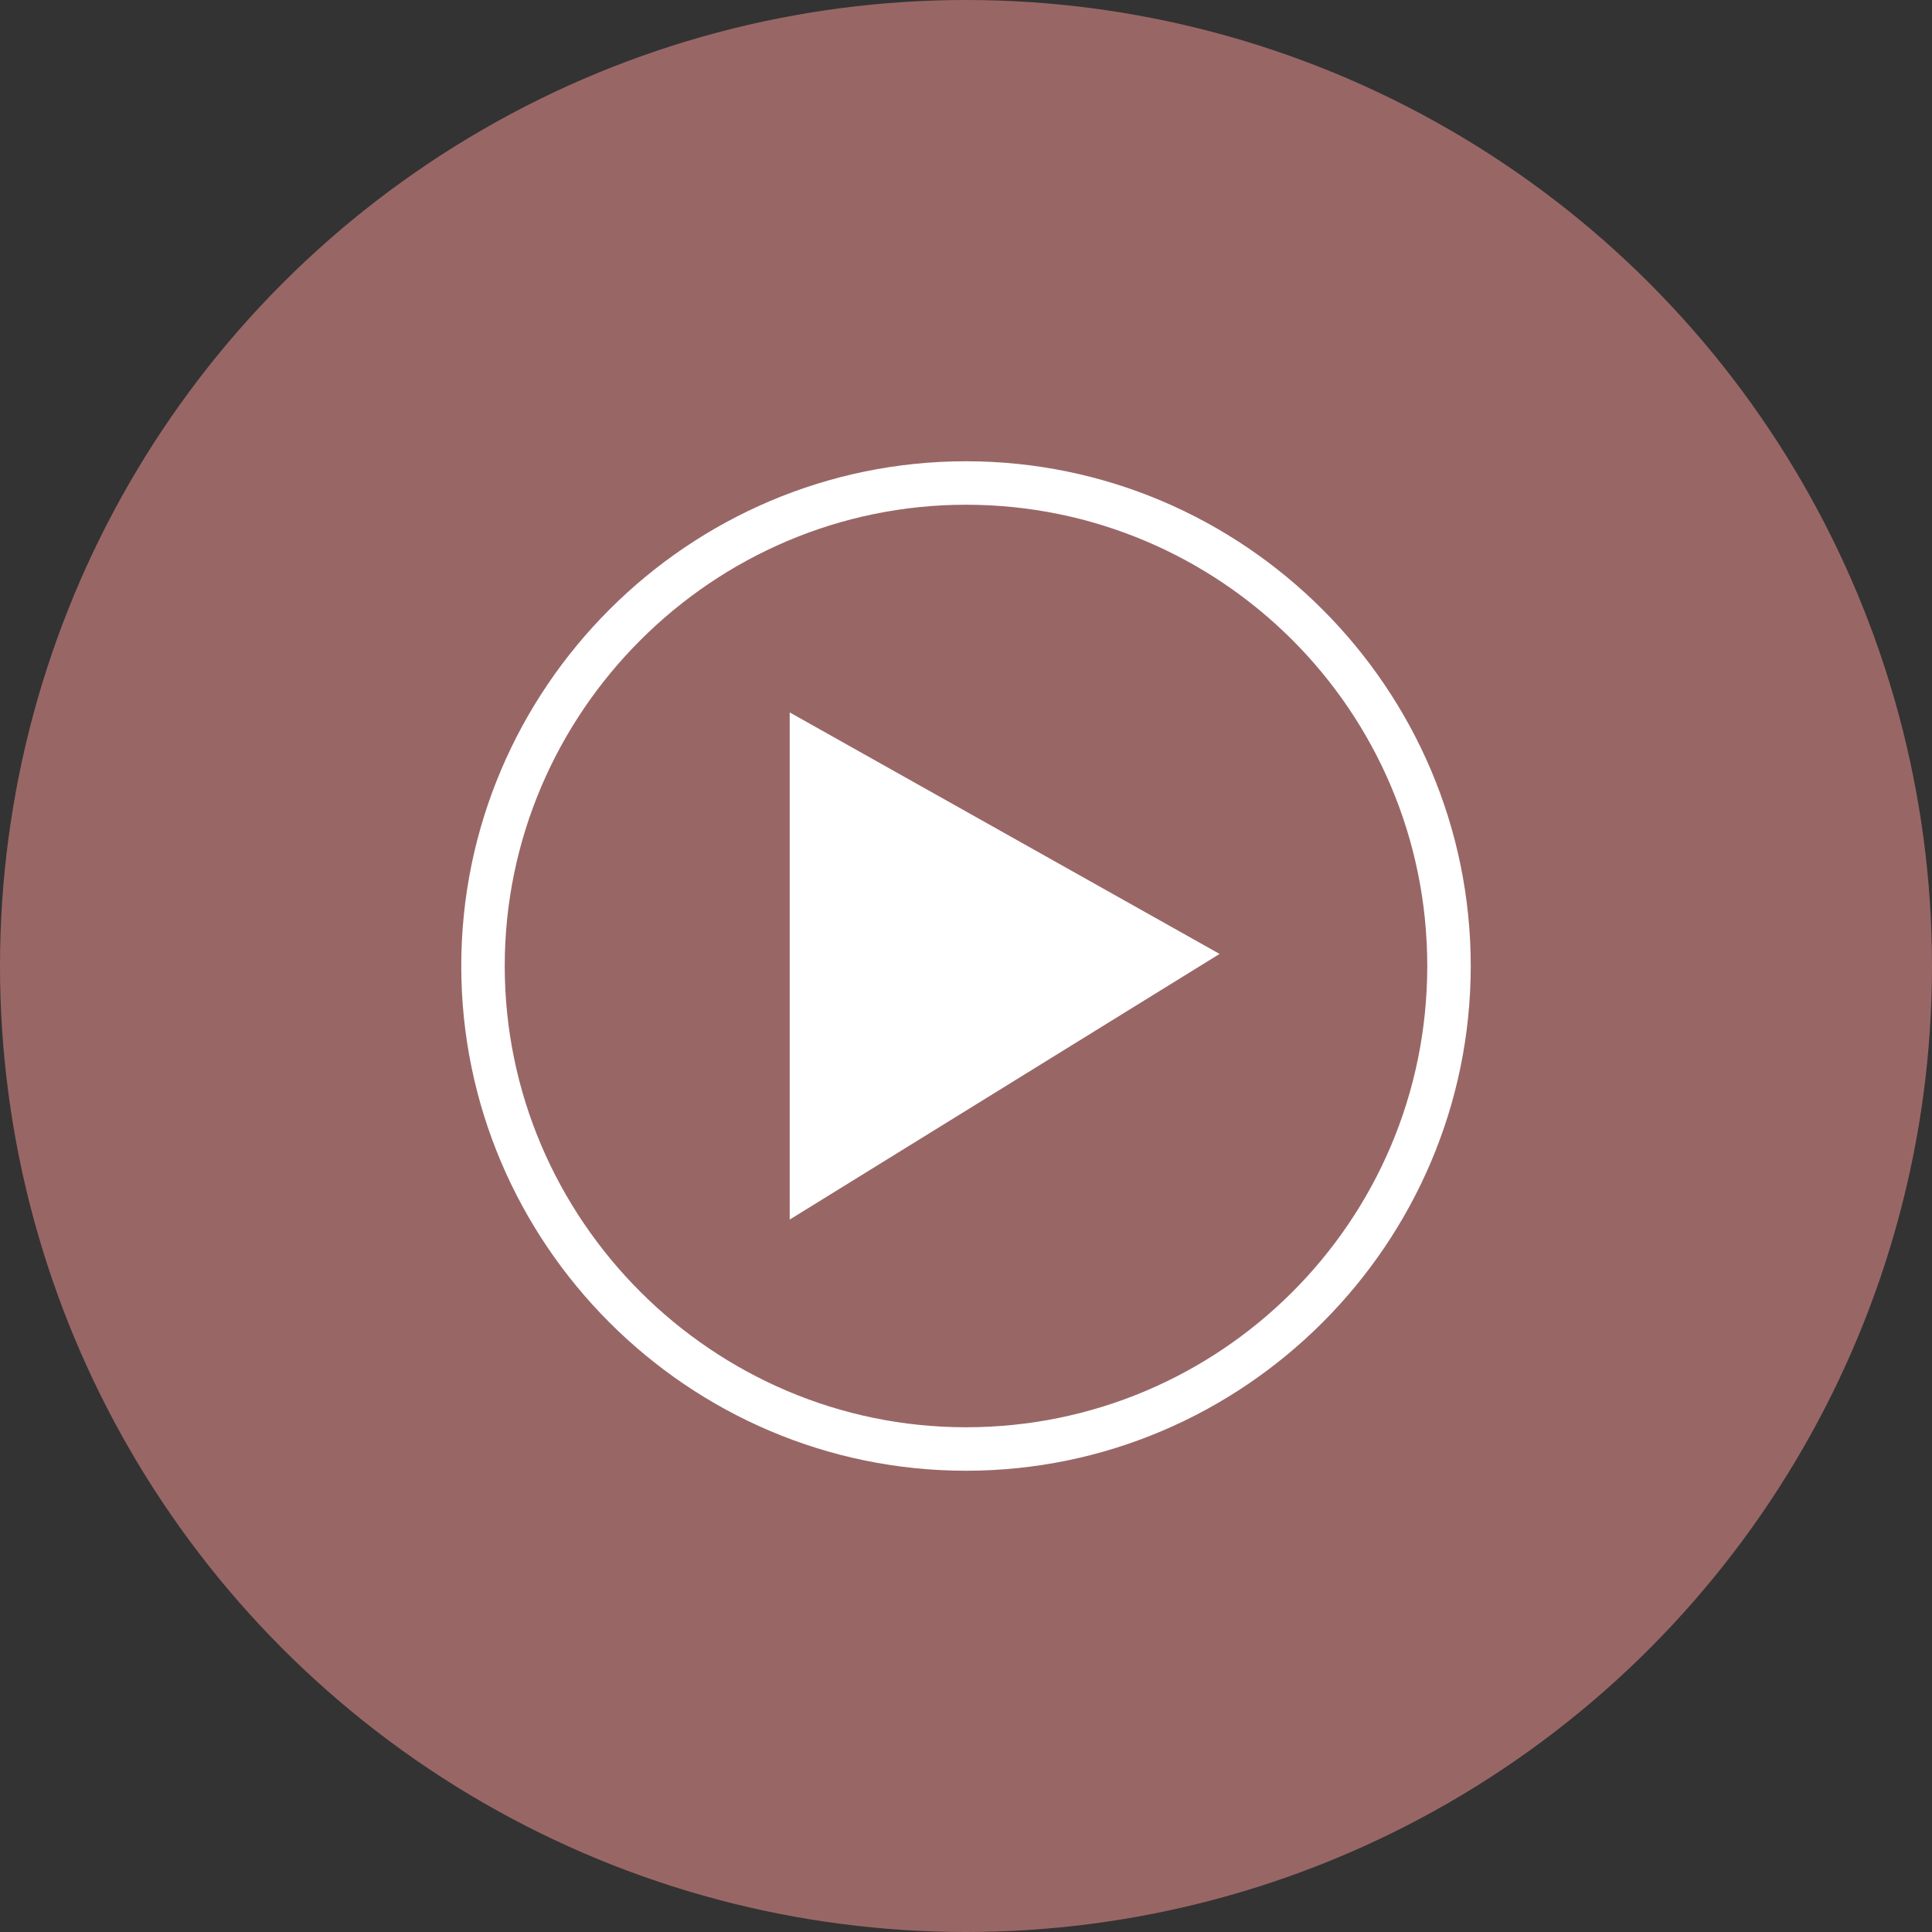
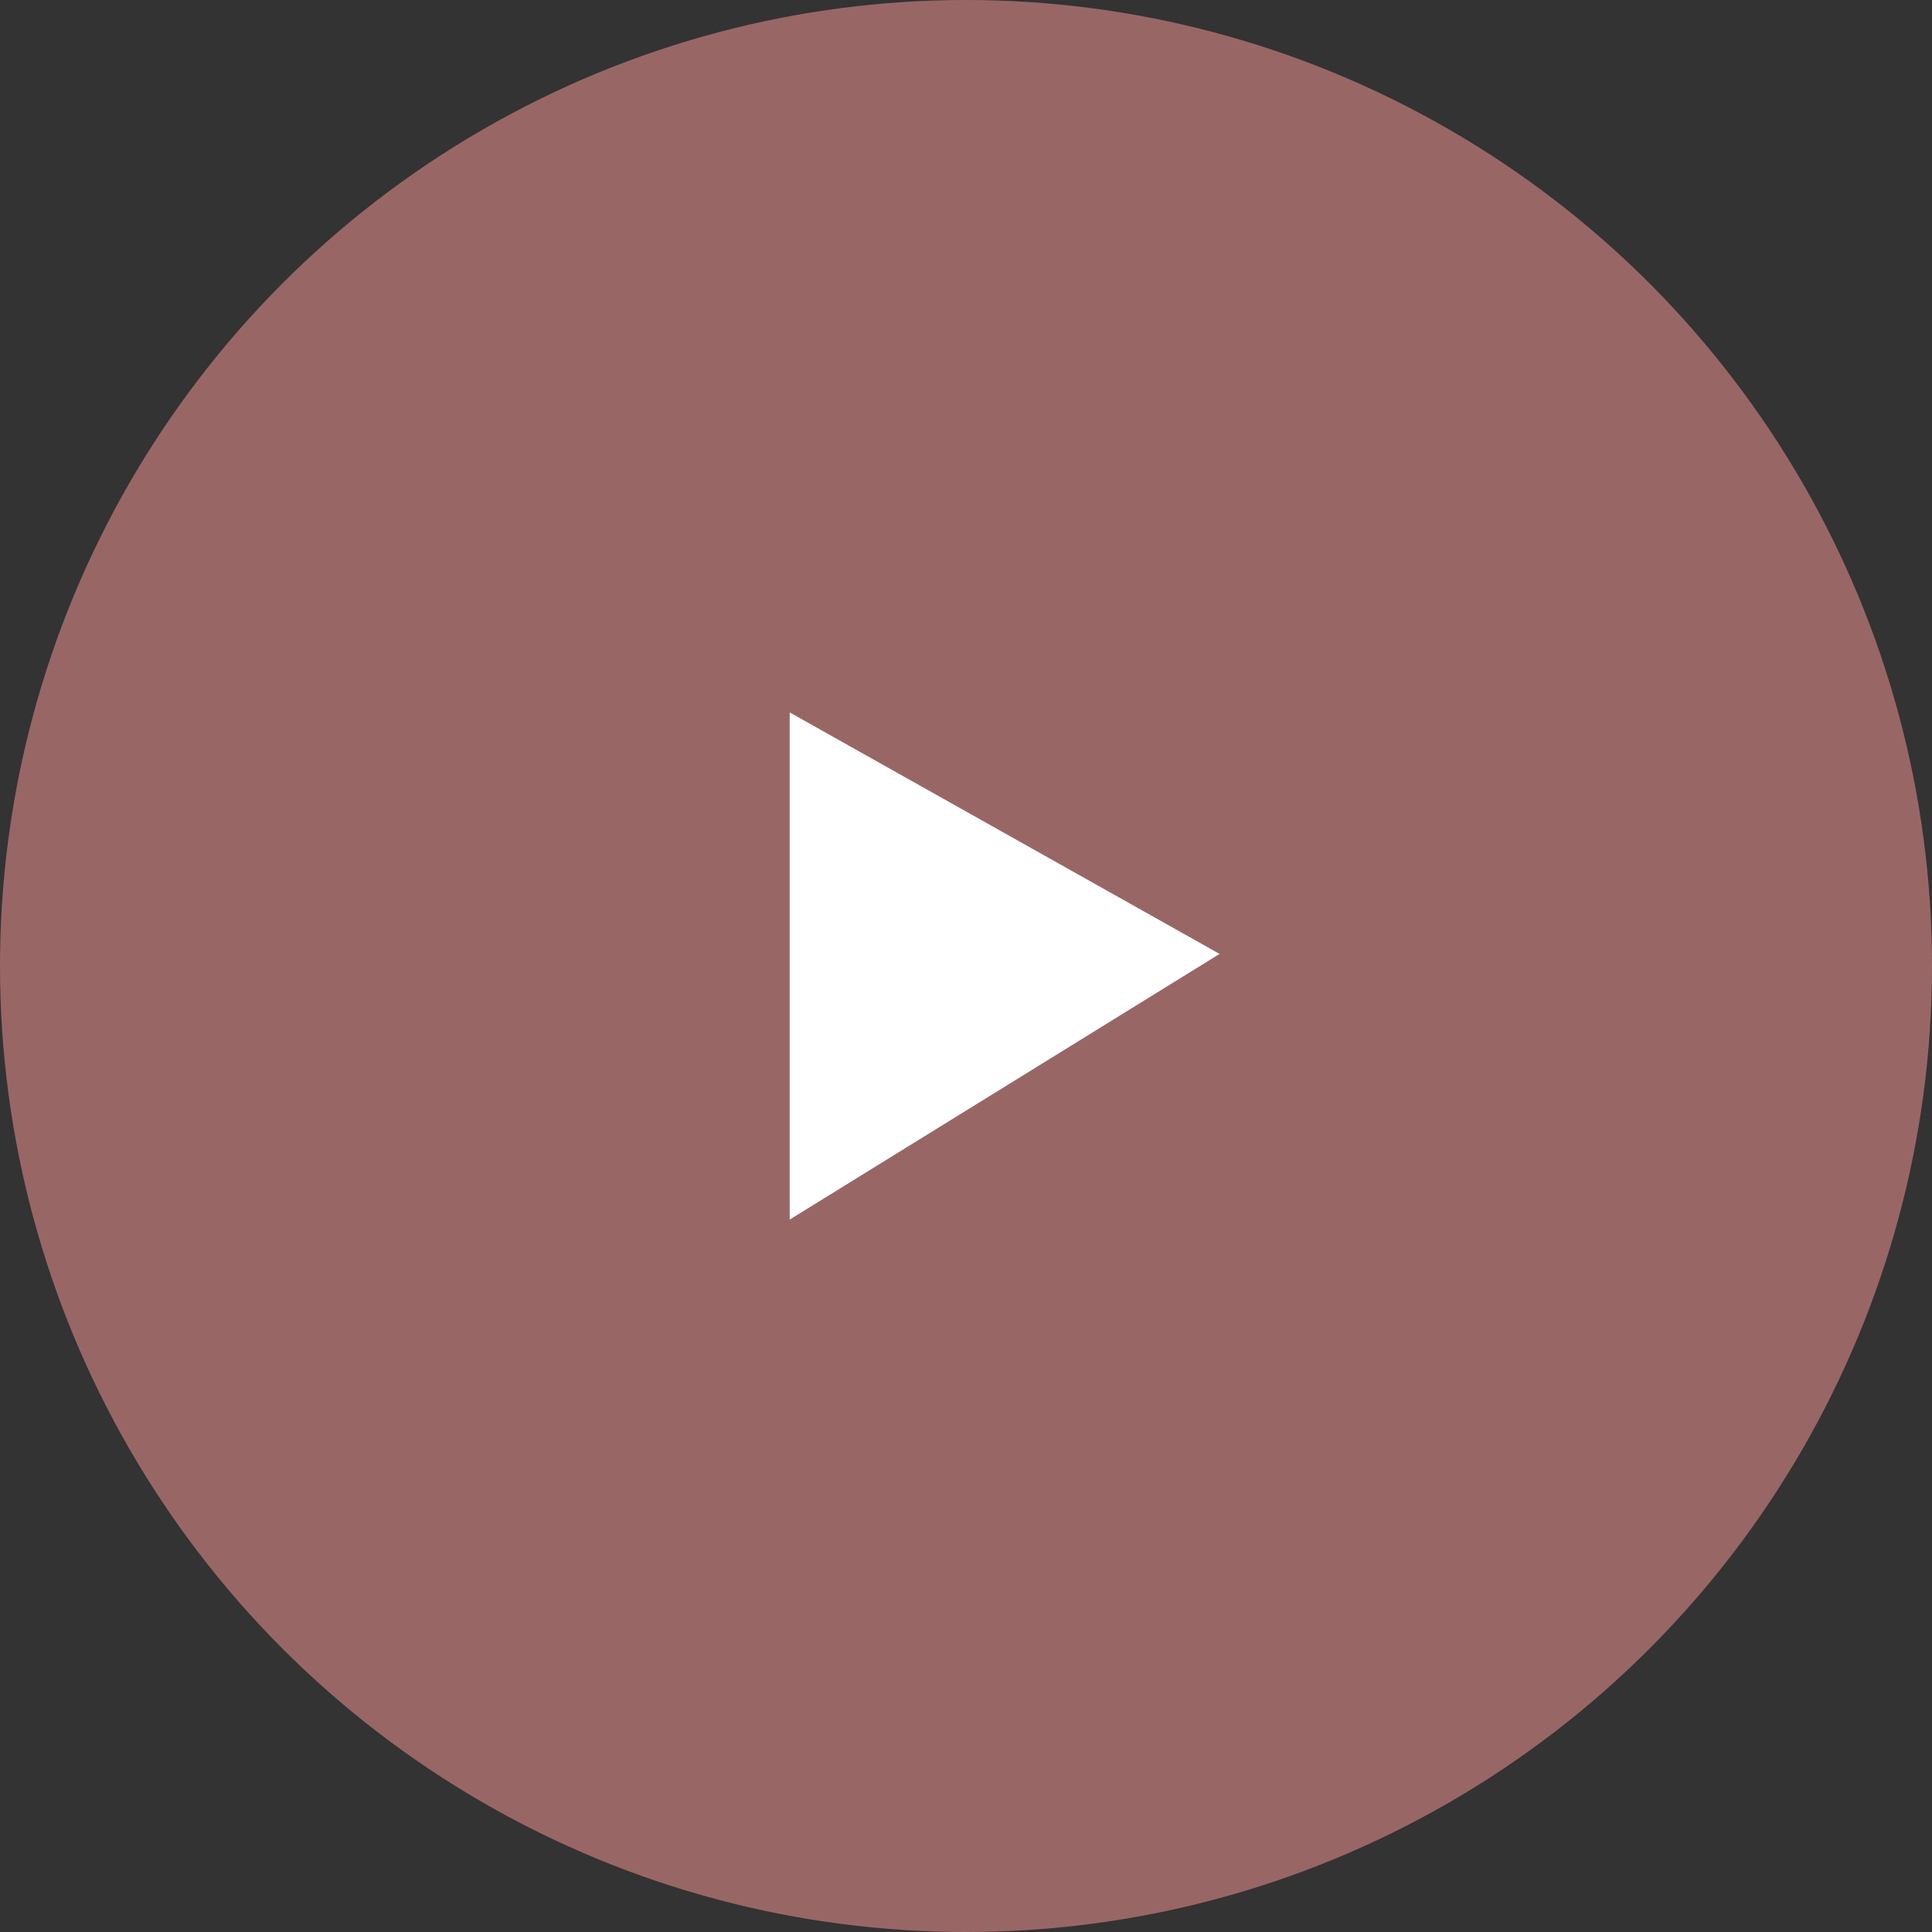
<svg xmlns="http://www.w3.org/2000/svg" version="1.1" id="Layer_1" x="0px" y="0px" viewBox="0 0 80 80" enable-background="new 0 0 80 80" xml:space="preserve">
  <rect x="0" y="0" width="80" height="80" fill="#333333" stroke="none" />
  <g id="XMLID_167_">
    <circle id="XMLID_791_" fill="#996666" cx="40" cy="40" r="40" />
-     <path id="XMLID_42_" fill="#FFFFFF" d="M40,20.9c10.5,0,19.1,8.5,19.1,19.1S50.5,59.1,40,59.1S20.9,50.5,20.9,40S29.5,20.9,40,20.9    M40,19.1c-11.5,0-20.9,9.4-20.9,20.9S28.5,60.9,40,60.9S60.9,51.5,60.9,40S51.5,19.1,40,19.1L40,19.1z" />
    <polygon id="XMLID_274_" fill="#FFFFFF" points="32.7,50.5 50.5,39.5 32.7,29.5  " />
  </g>
</svg>